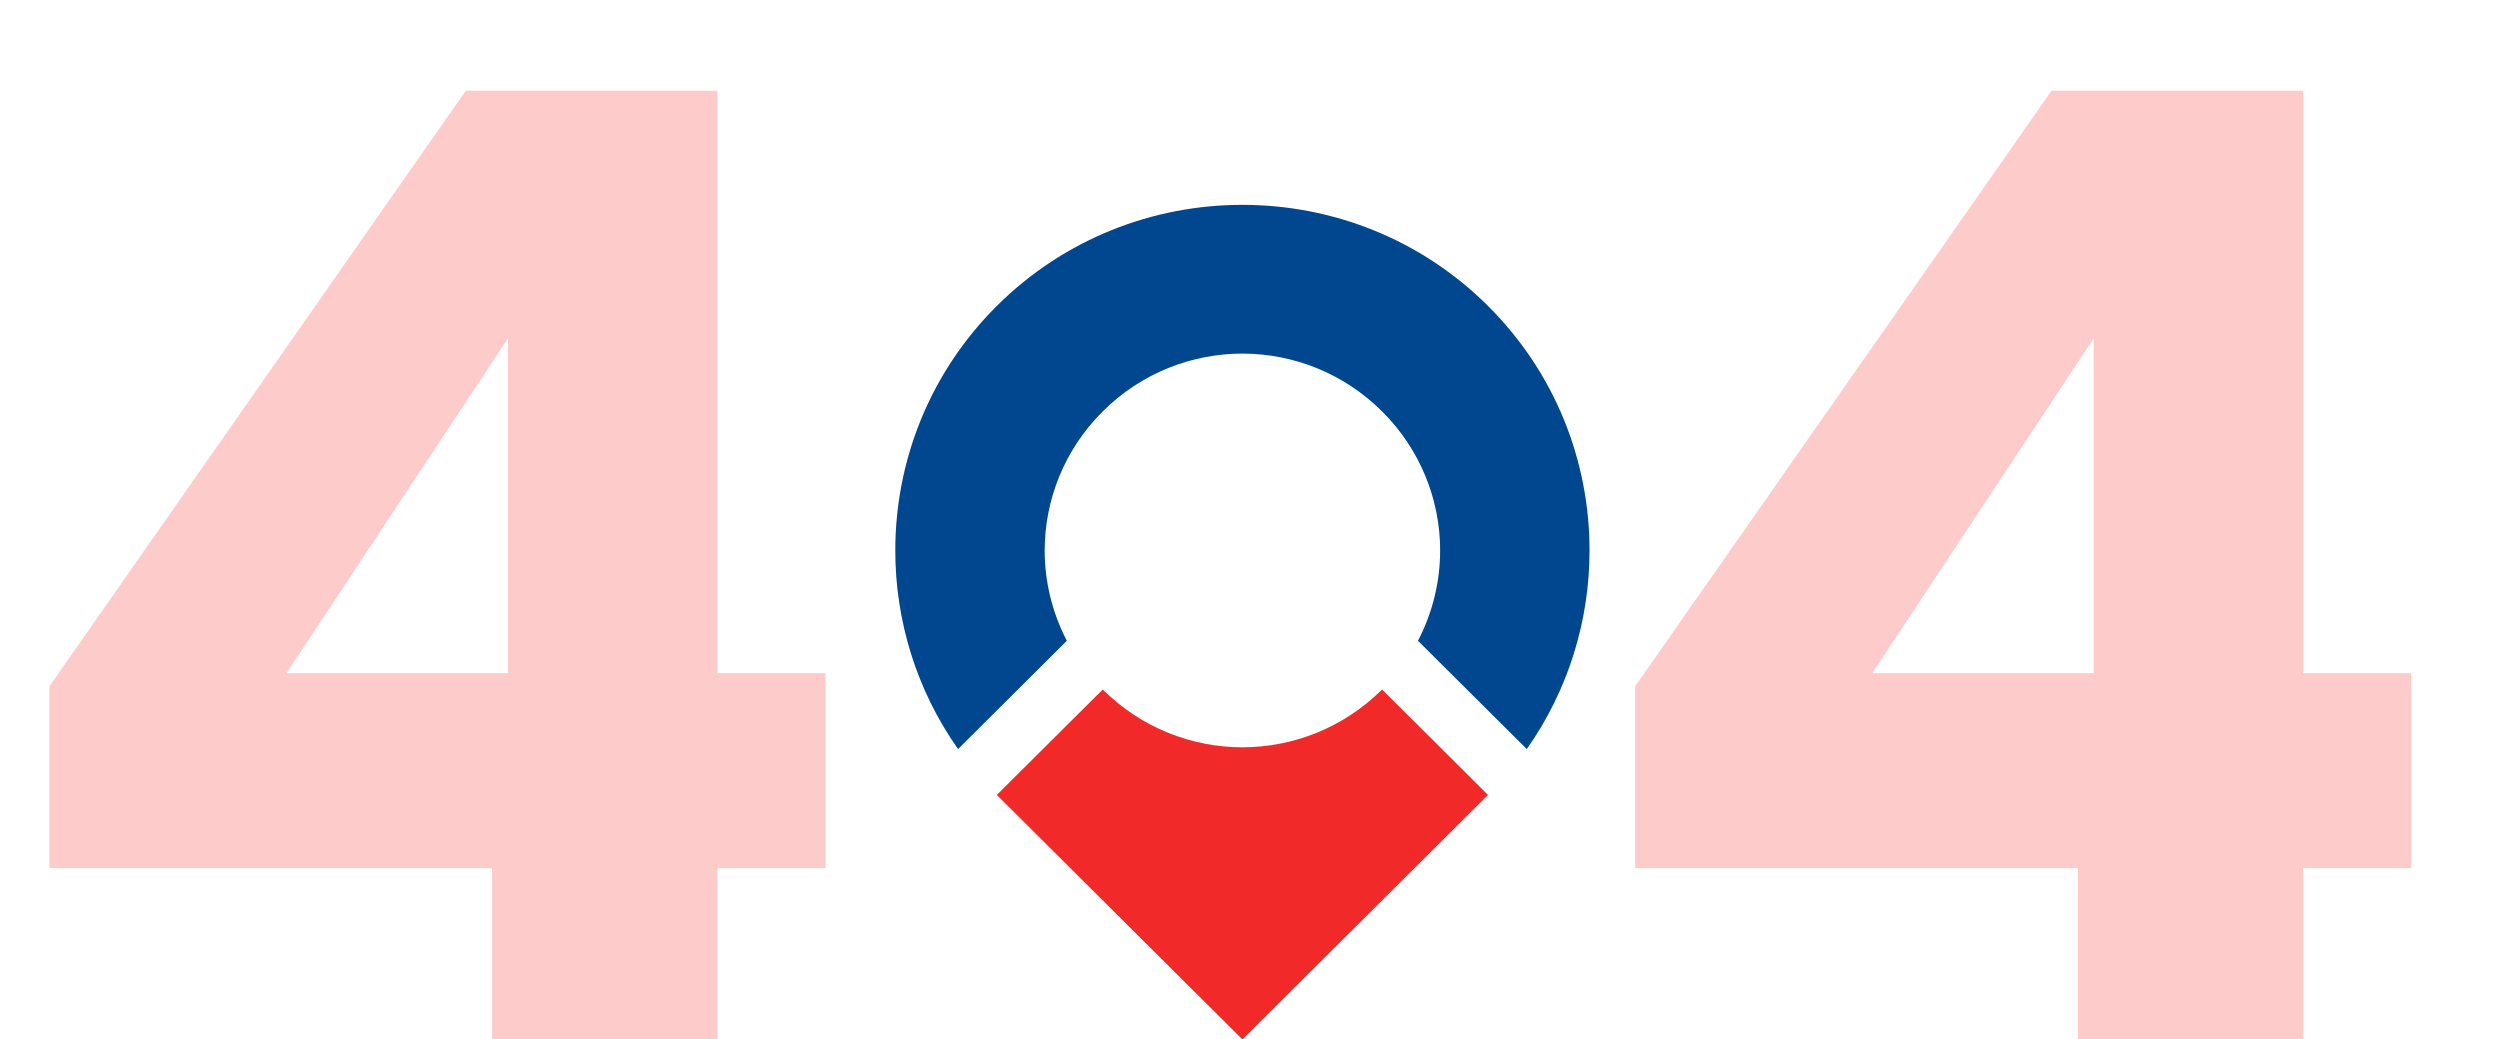
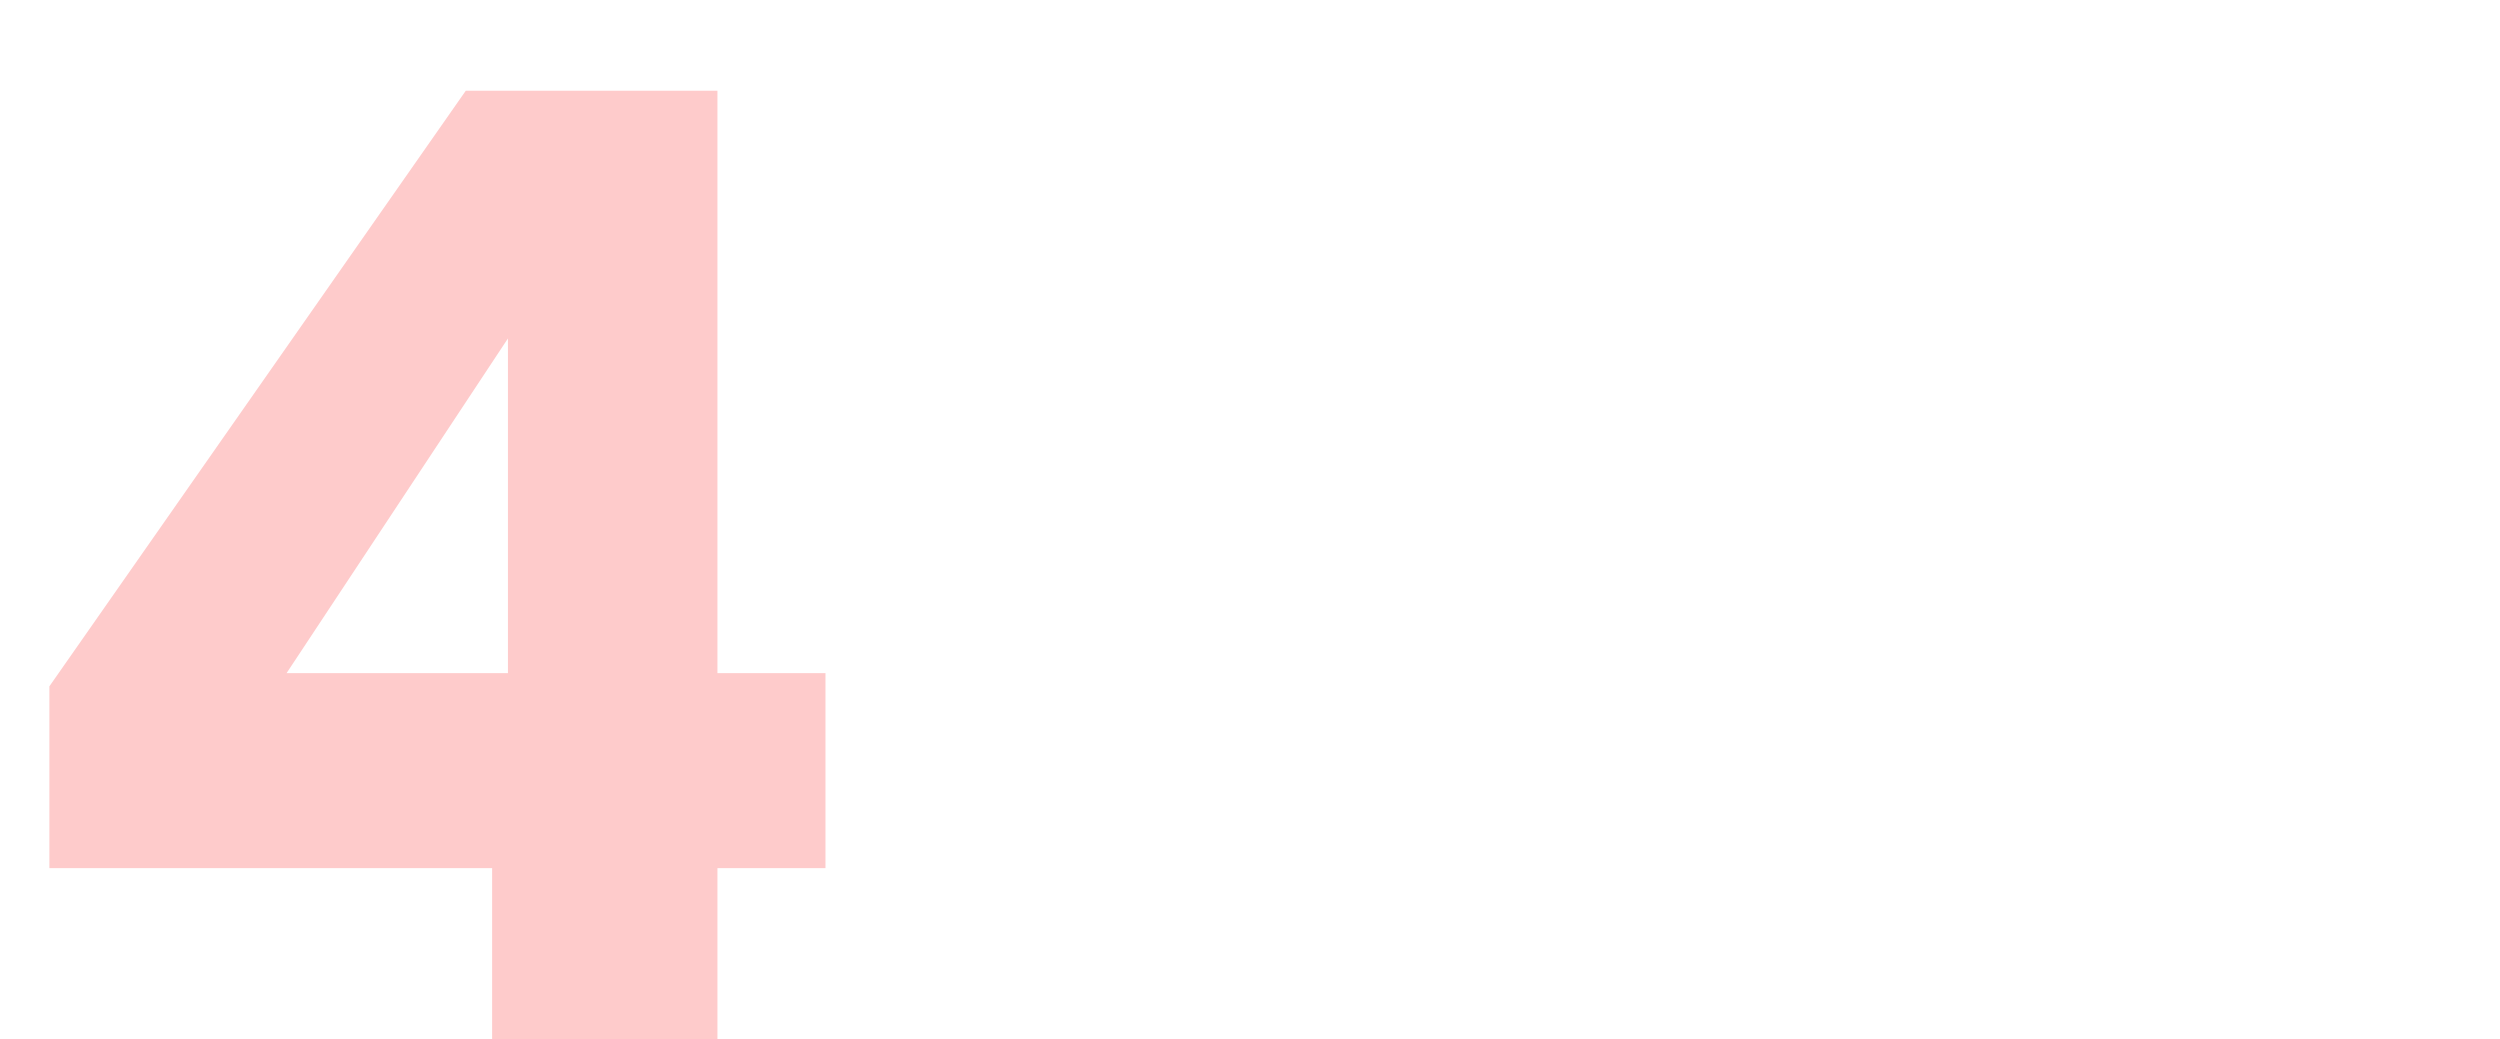
<svg xmlns="http://www.w3.org/2000/svg" width="659" height="274" viewBox="0 0 659 274" fill="none">
  <path d="M13.019 228.847V180.915L122.777 23.92H189.117V177.441H217.599V228.847H189.117V274H129.723V228.847H13.019ZM133.891 89.219L75.539 177.441H133.891V89.219Z" fill="#FECBCB" />
-   <path d="M431.019 228.847V180.915L540.777 23.92H607.117V177.441H635.599V228.847H607.117V274H547.723V228.847H431.019ZM551.891 89.219L493.539 177.441H551.891V89.219Z" fill="#FECBCB" />
-   <path fill-rule="evenodd" clip-rule="evenodd" d="M252.547 197.454C241.52 181.823 236.003 163.493 236 145.152L236 145.046C236.004 121.72 244.923 98.405 262.762 80.643C280.6 62.883 304.018 54.004 327.447 54L327.554 54C350.982 54.004 374.4 62.883 392.239 80.645C410.077 98.405 418.996 121.72 419 145.046L419 145.152C418.997 163.491 413.48 181.823 402.453 197.454L373.782 168.909C377.666 161.454 379.616 153.274 379.624 145.1C379.61 131.854 374.51 118.59 364.318 108.444C354.127 98.299 340.803 93.221 327.501 93.205C314.197 93.219 300.874 98.297 290.684 108.444C280.492 118.59 275.393 131.856 275.377 145.1C275.386 153.275 277.335 161.456 281.219 168.909L252.548 197.454L252.547 197.454Z" fill="#00478F" />
-   <path fill-rule="evenodd" clip-rule="evenodd" d="M290.681 181.748L262.761 209.546L299.578 246.202L327.498 274L355.418 246.202L392.235 209.546L364.315 181.748C354.125 191.894 340.801 196.972 327.498 196.988C314.194 196.973 300.872 191.895 290.681 181.748Z" fill="#F12929" />
</svg>